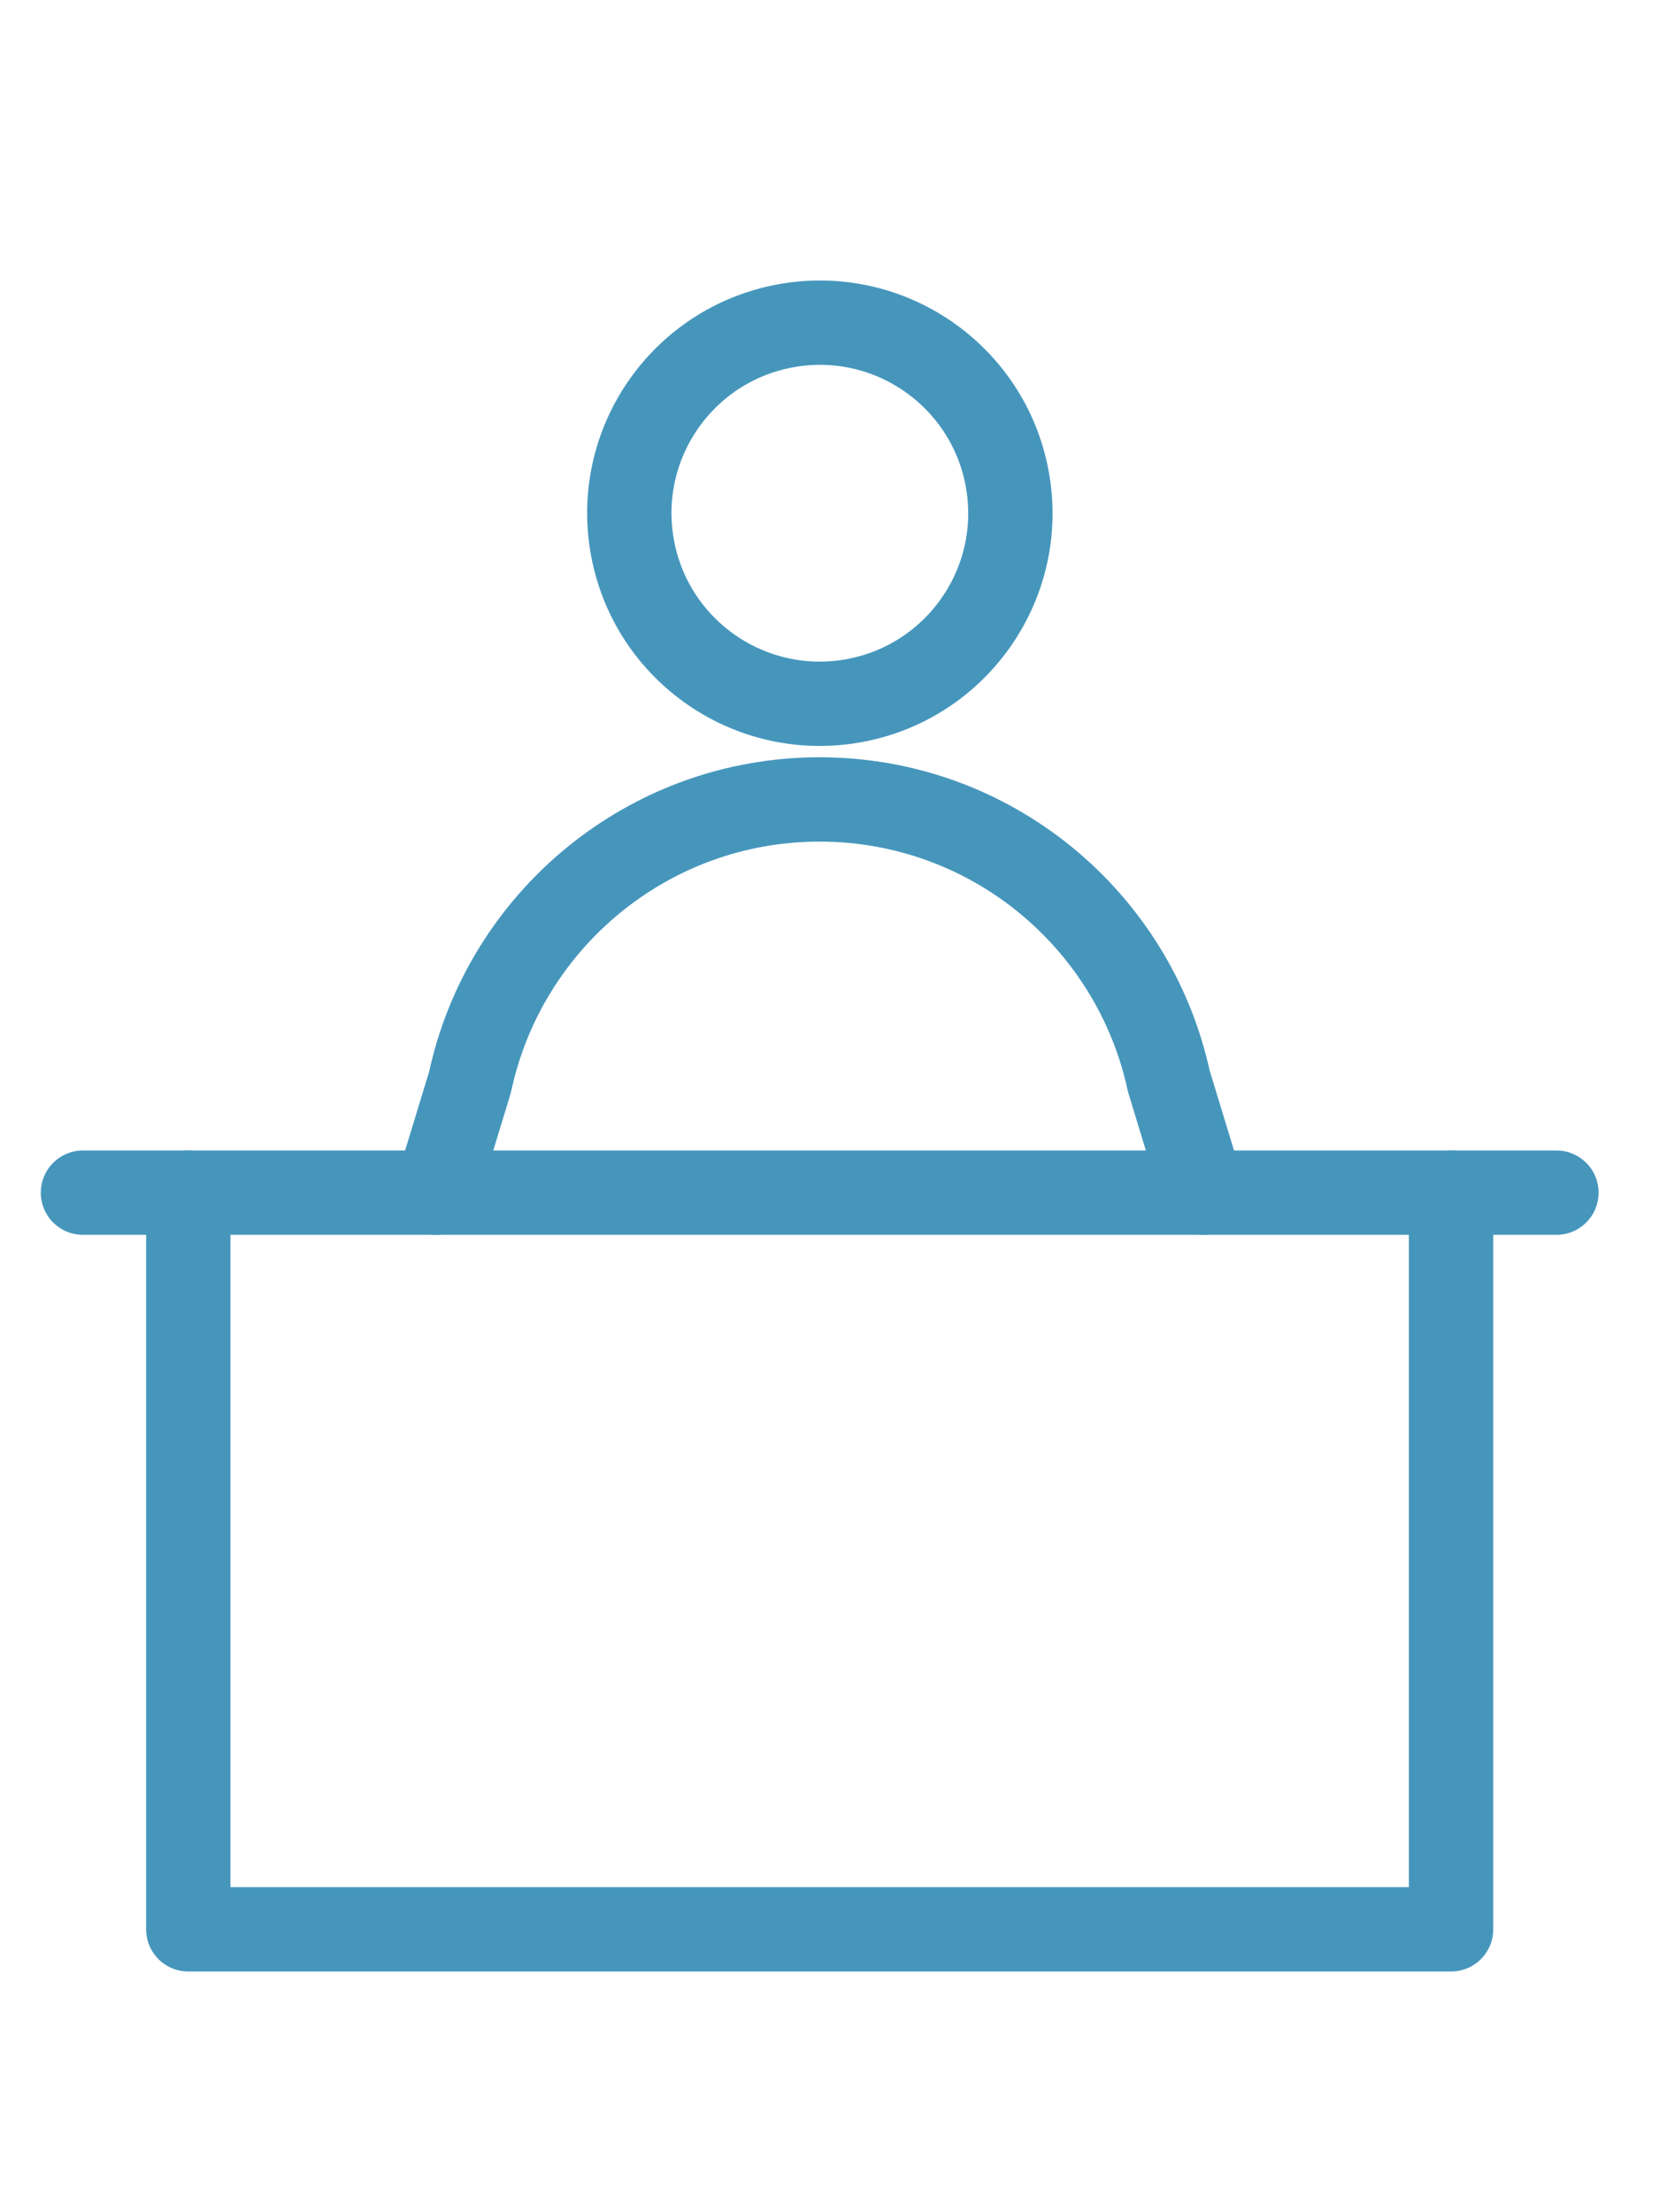
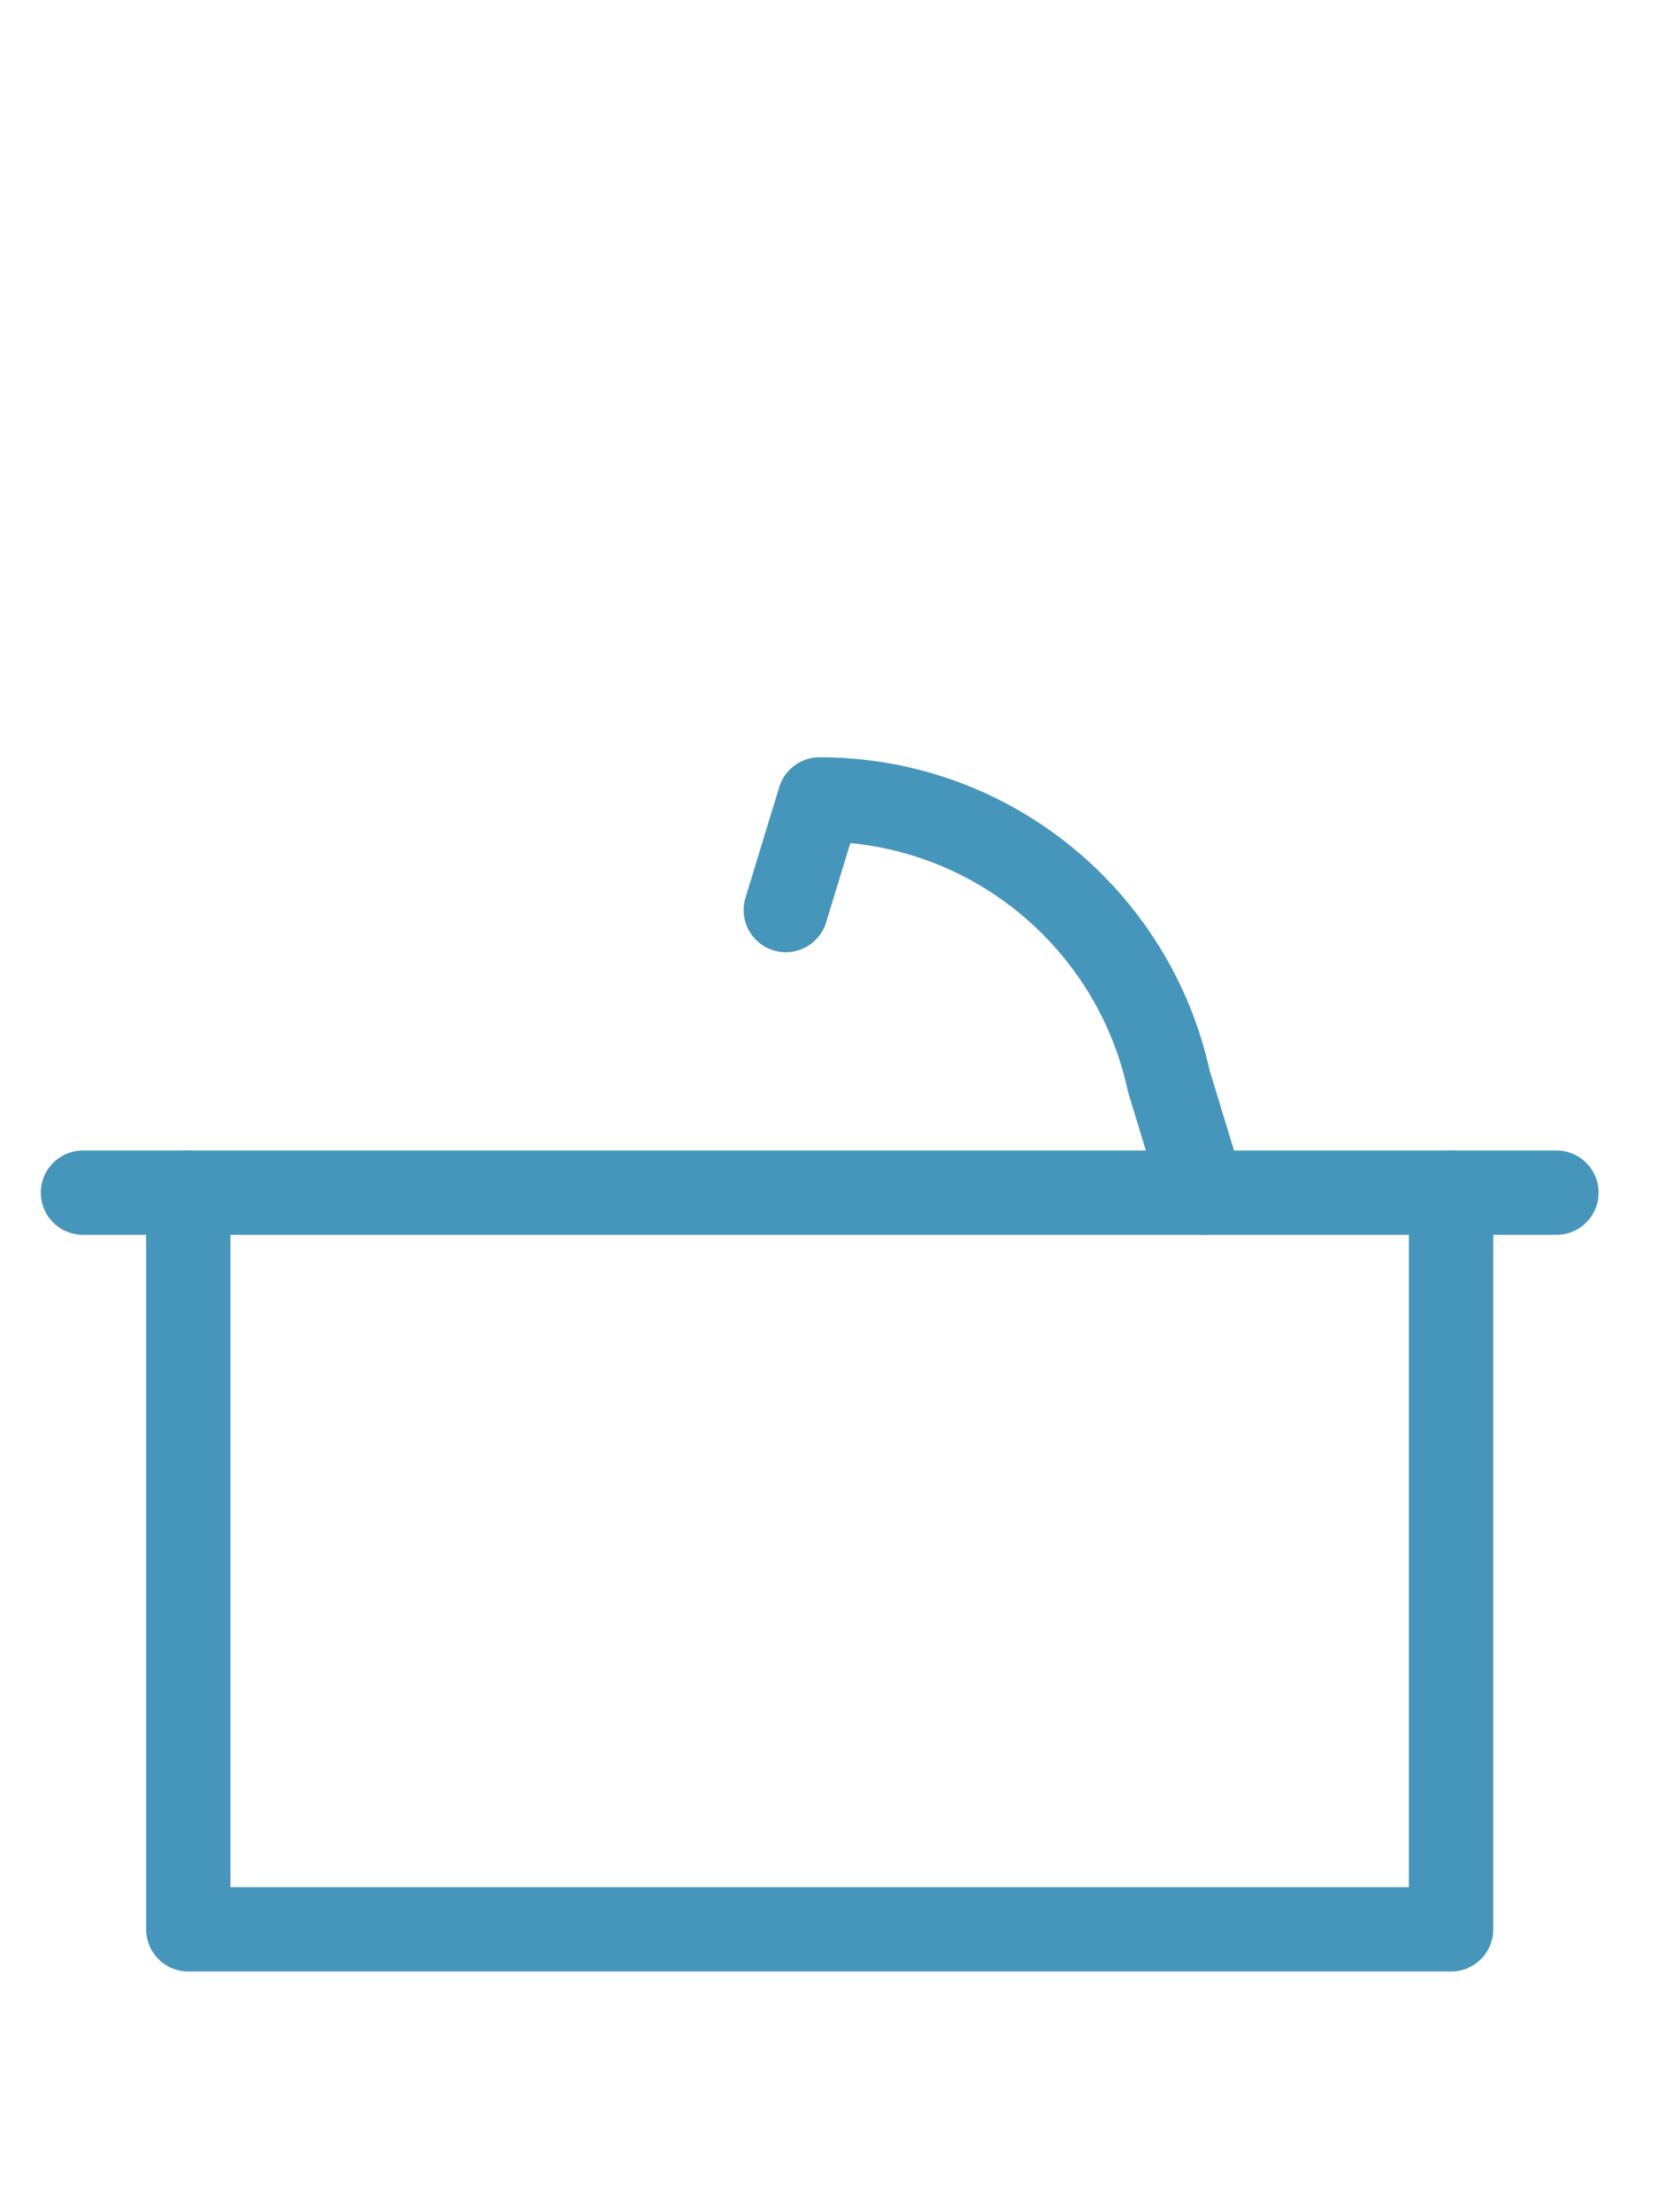
<svg xmlns="http://www.w3.org/2000/svg" id="Layer_2" data-name="Layer 2" viewBox="0 0 60 80">
  <defs>
    <style>
      .cls-1 {
        stroke: #4696bc;
        stroke-linecap: round;
        stroke-linejoin: round;
        stroke-width: 3.05px;
      }

      .cls-1, .cls-2, .cls-3 {
        fill: none;
      }

      .cls-3 {
        clip-path: url(#clippath);
      }
    </style>
    <clipPath id="clippath">
      <rect class="cls-2" width="60" height="80" />
    </clipPath>
  </defs>
  <g id="_レイヤー_1" data-name="レイヤー 1">
    <g class="cls-3">
-       <circle class="cls-1" cx="29.65" cy="18.56" r="6.89" transform="translate(-2.59 4.99) rotate(-9.22)" />
      <polyline class="cls-1" points="52.48 43.13 52.48 69.77 6.81 69.77 6.81 43.13" />
-       <path class="cls-1" d="m43.5,43.13l-1.23-4.04c-1.26-5.82-6.43-10.18-12.63-10.18s-11.39,4.38-12.64,10.22l-1.22,4" />
+       <path class="cls-1" d="m43.5,43.13l-1.23-4.04c-1.26-5.82-6.43-10.18-12.63-10.18l-1.22,4" />
      <line class="cls-1" x1="3" y1="43.13" x2="56.29" y2="43.13" />
    </g>
  </g>
</svg>